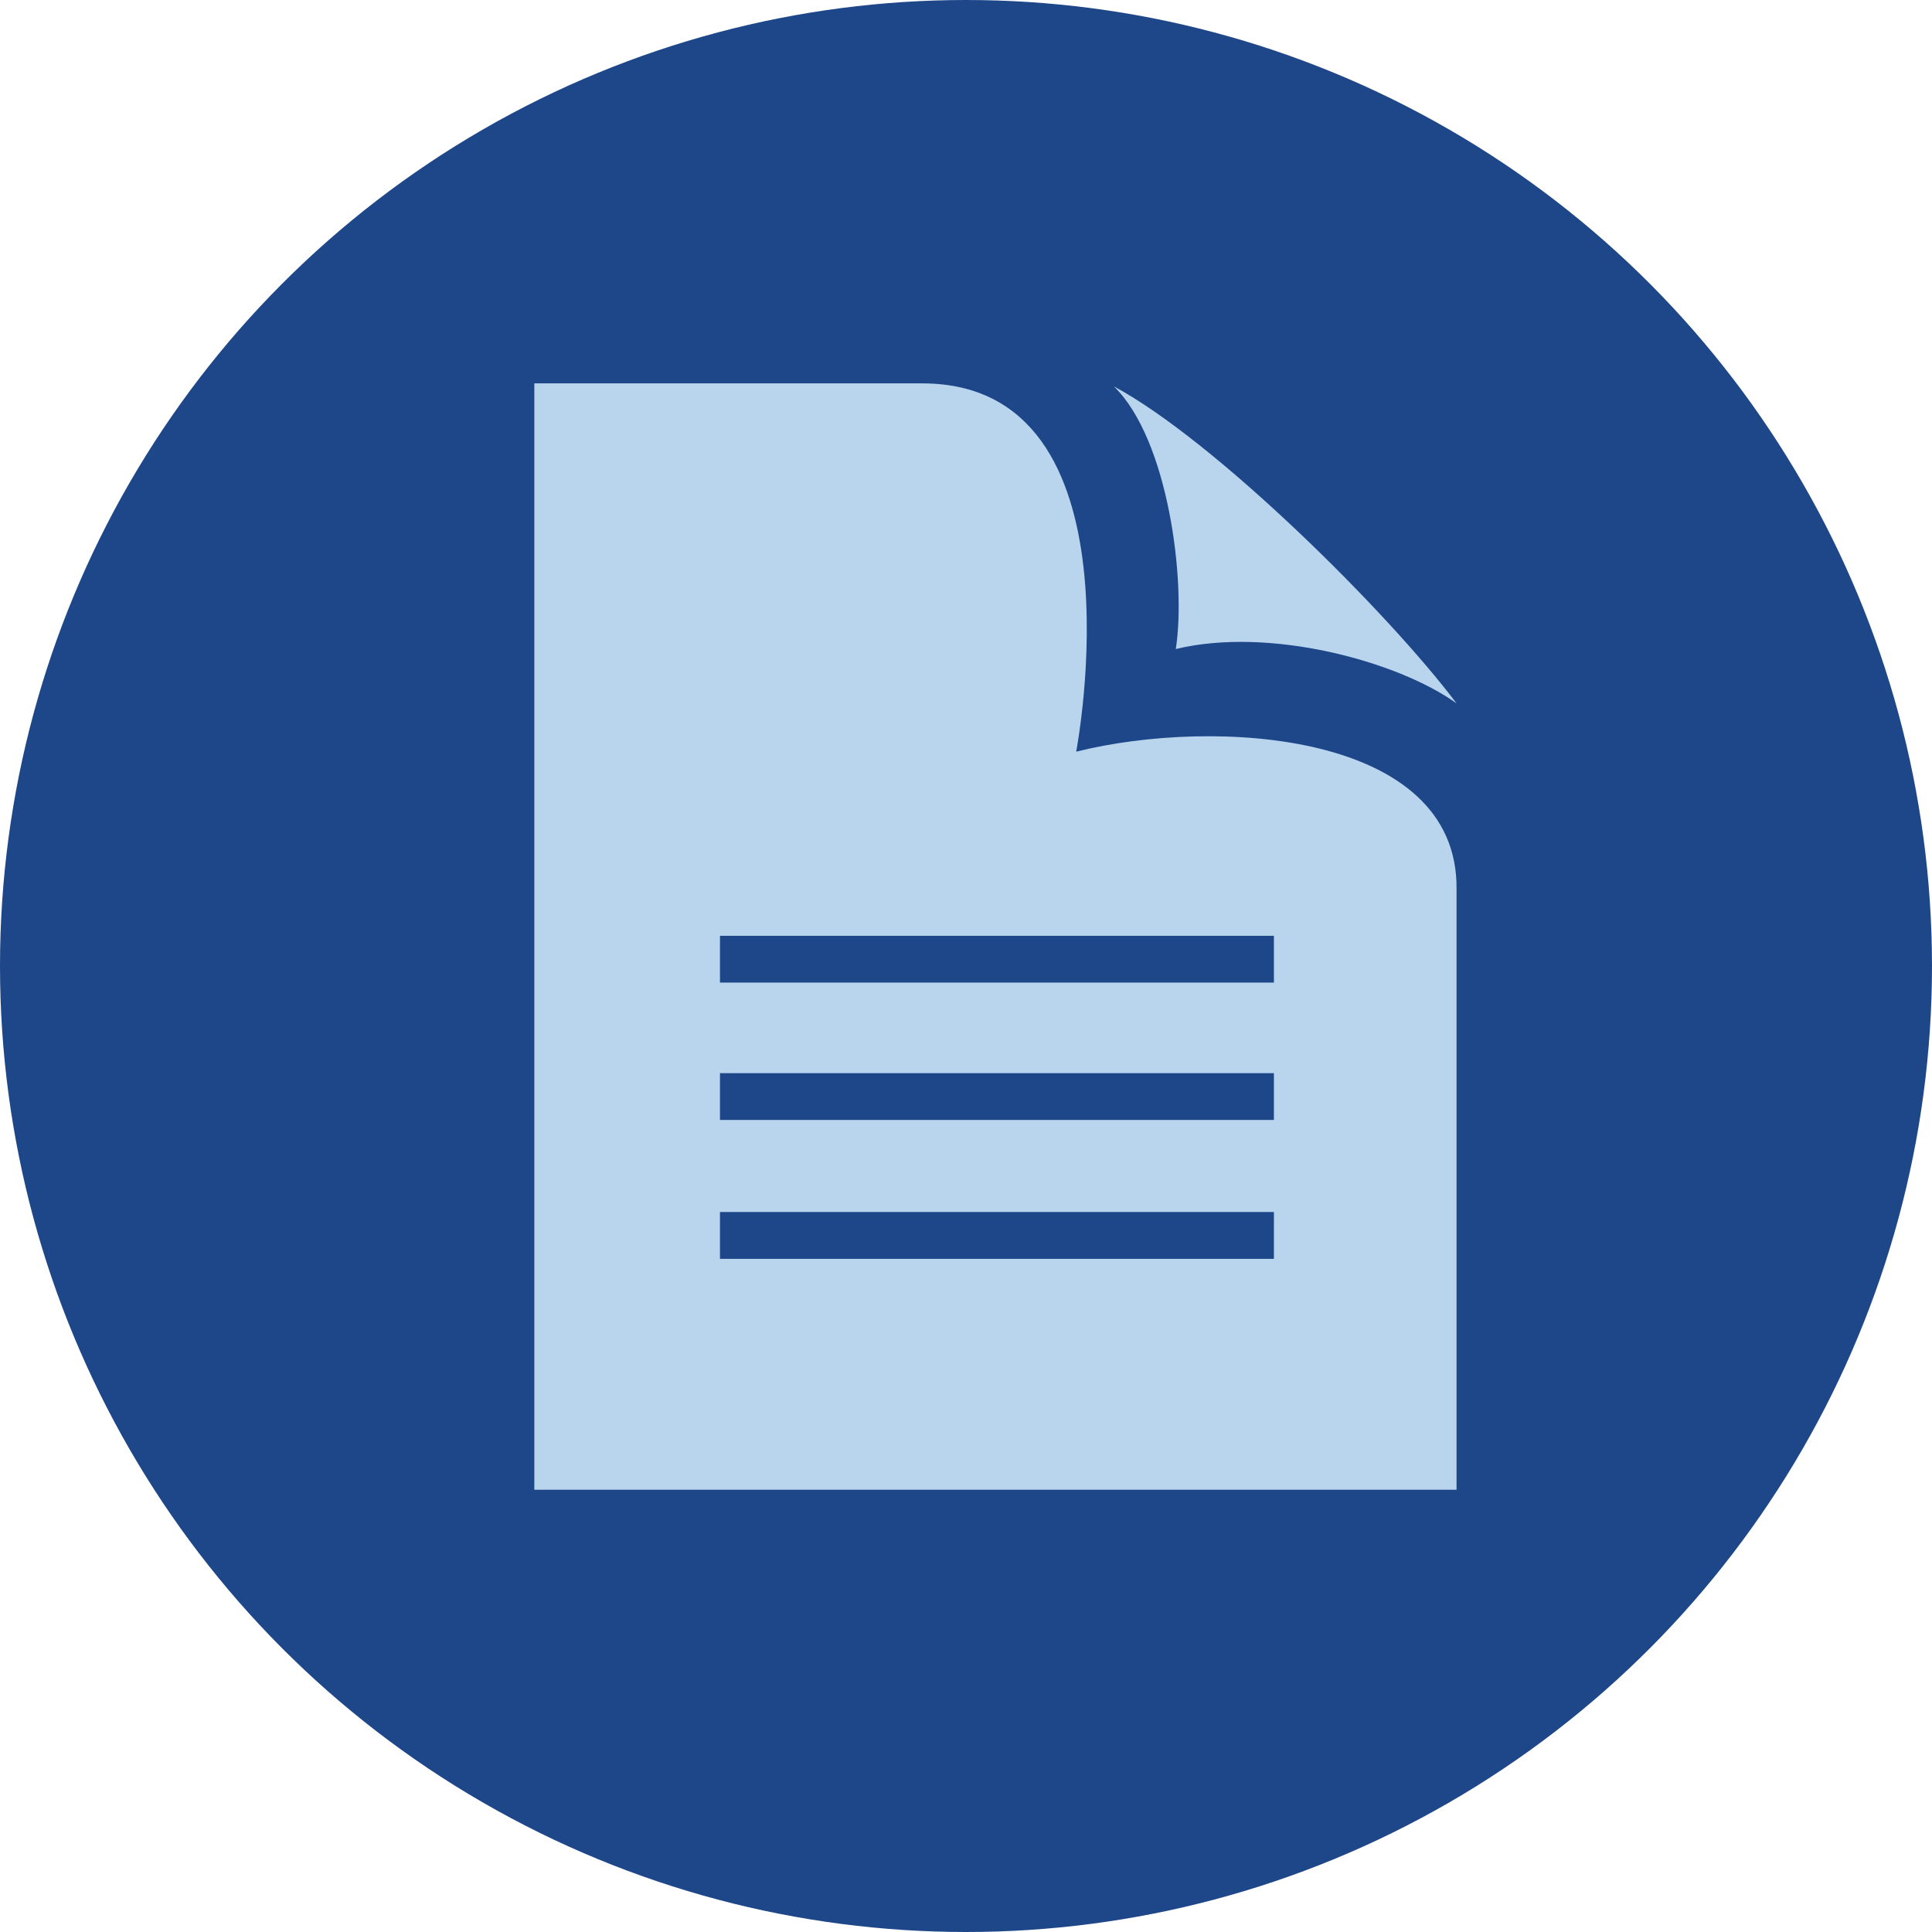
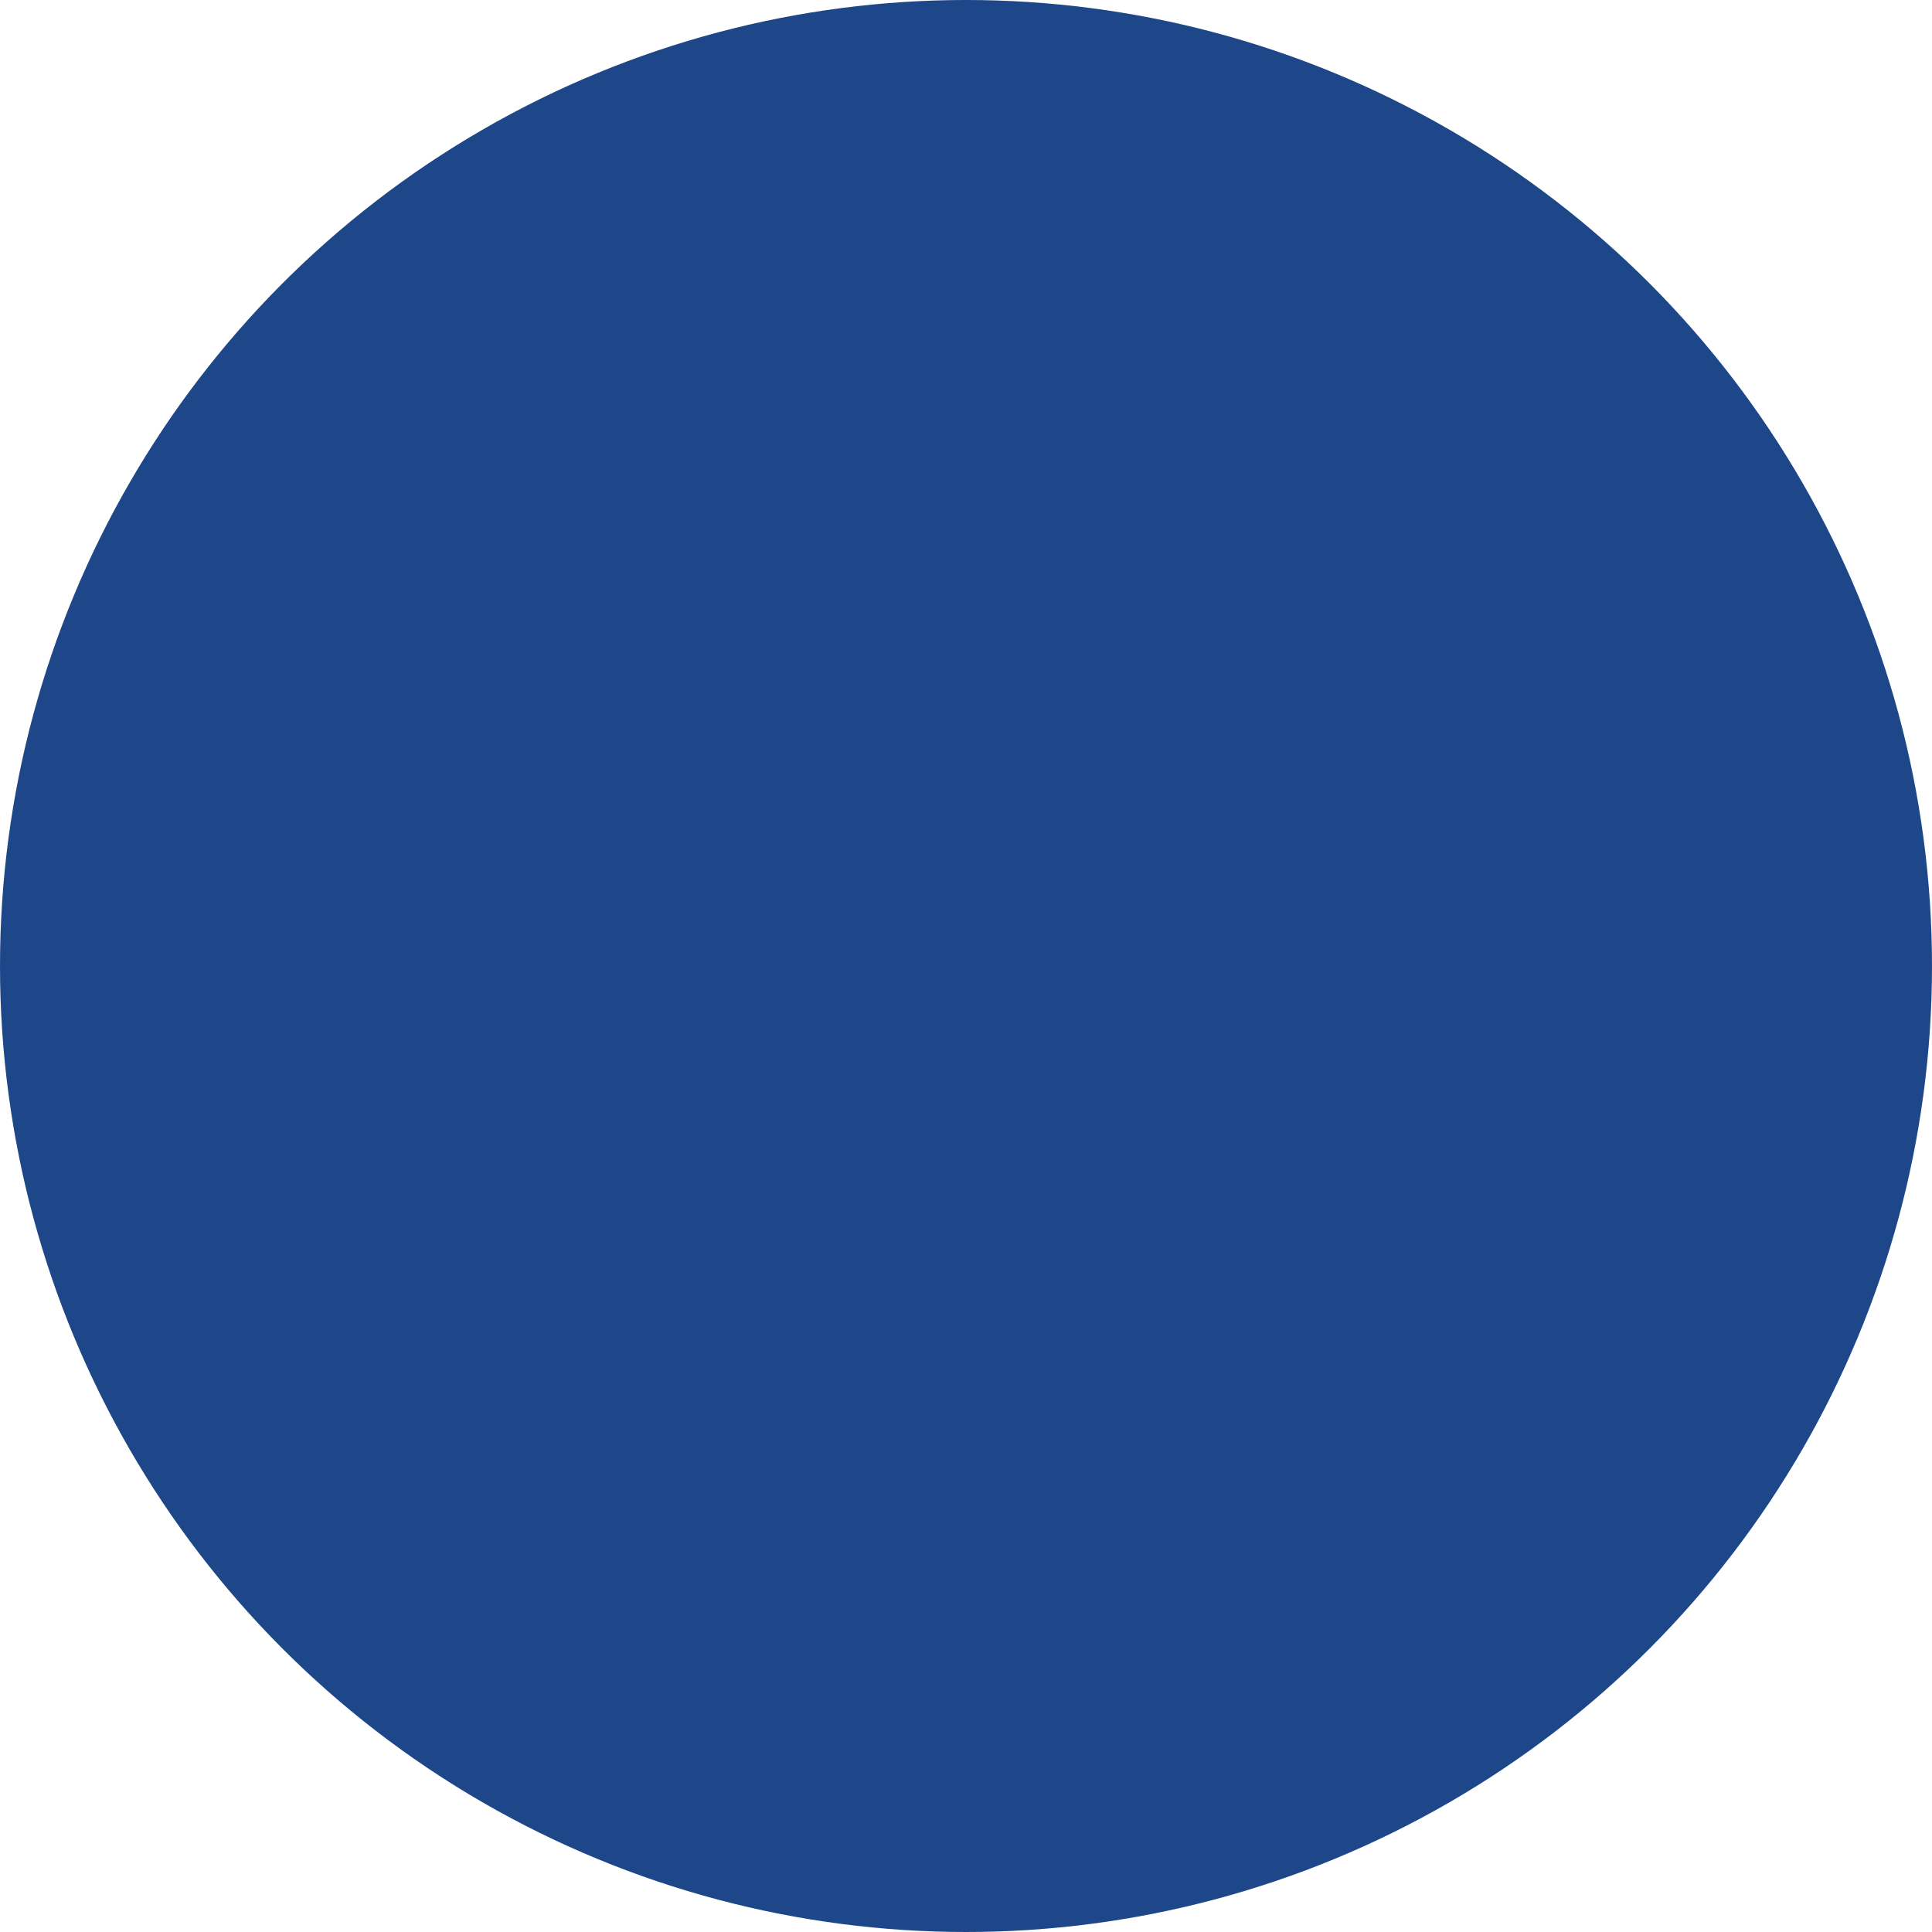
<svg xmlns="http://www.w3.org/2000/svg" id="Layer_1" x="0px" y="0px" viewBox="0 0 128 128" style="enable-background:new 0 0 128 128;" xml:space="preserve">
  <style type="text/css"> .st0{fill:#1E478A;} .st1{fill:#B9D4ED;} </style>
  <circle class="st0" cx="64" cy="64" r="64" />
-   <path class="st1" d="M71.3,49.8c0,0,4.7-24.4-10.2-24.4H35.4v73.3h61.1V58.9C96.6,48.5,80.5,47.5,71.3,49.8z M84.3,83.4H47.7v-3.1 h36.7V83.4z M84.3,74.2H47.7v-3.1h36.7V74.2z M84.3,65.1H47.7V62h36.7V65.1z M73.8,25.6c6.7,3.6,18.1,14.9,22.7,21 c-3.9-2.8-12.4-5.1-18.6-3.6C78.6,38.5,77.4,29.1,73.8,25.6z" />
</svg>